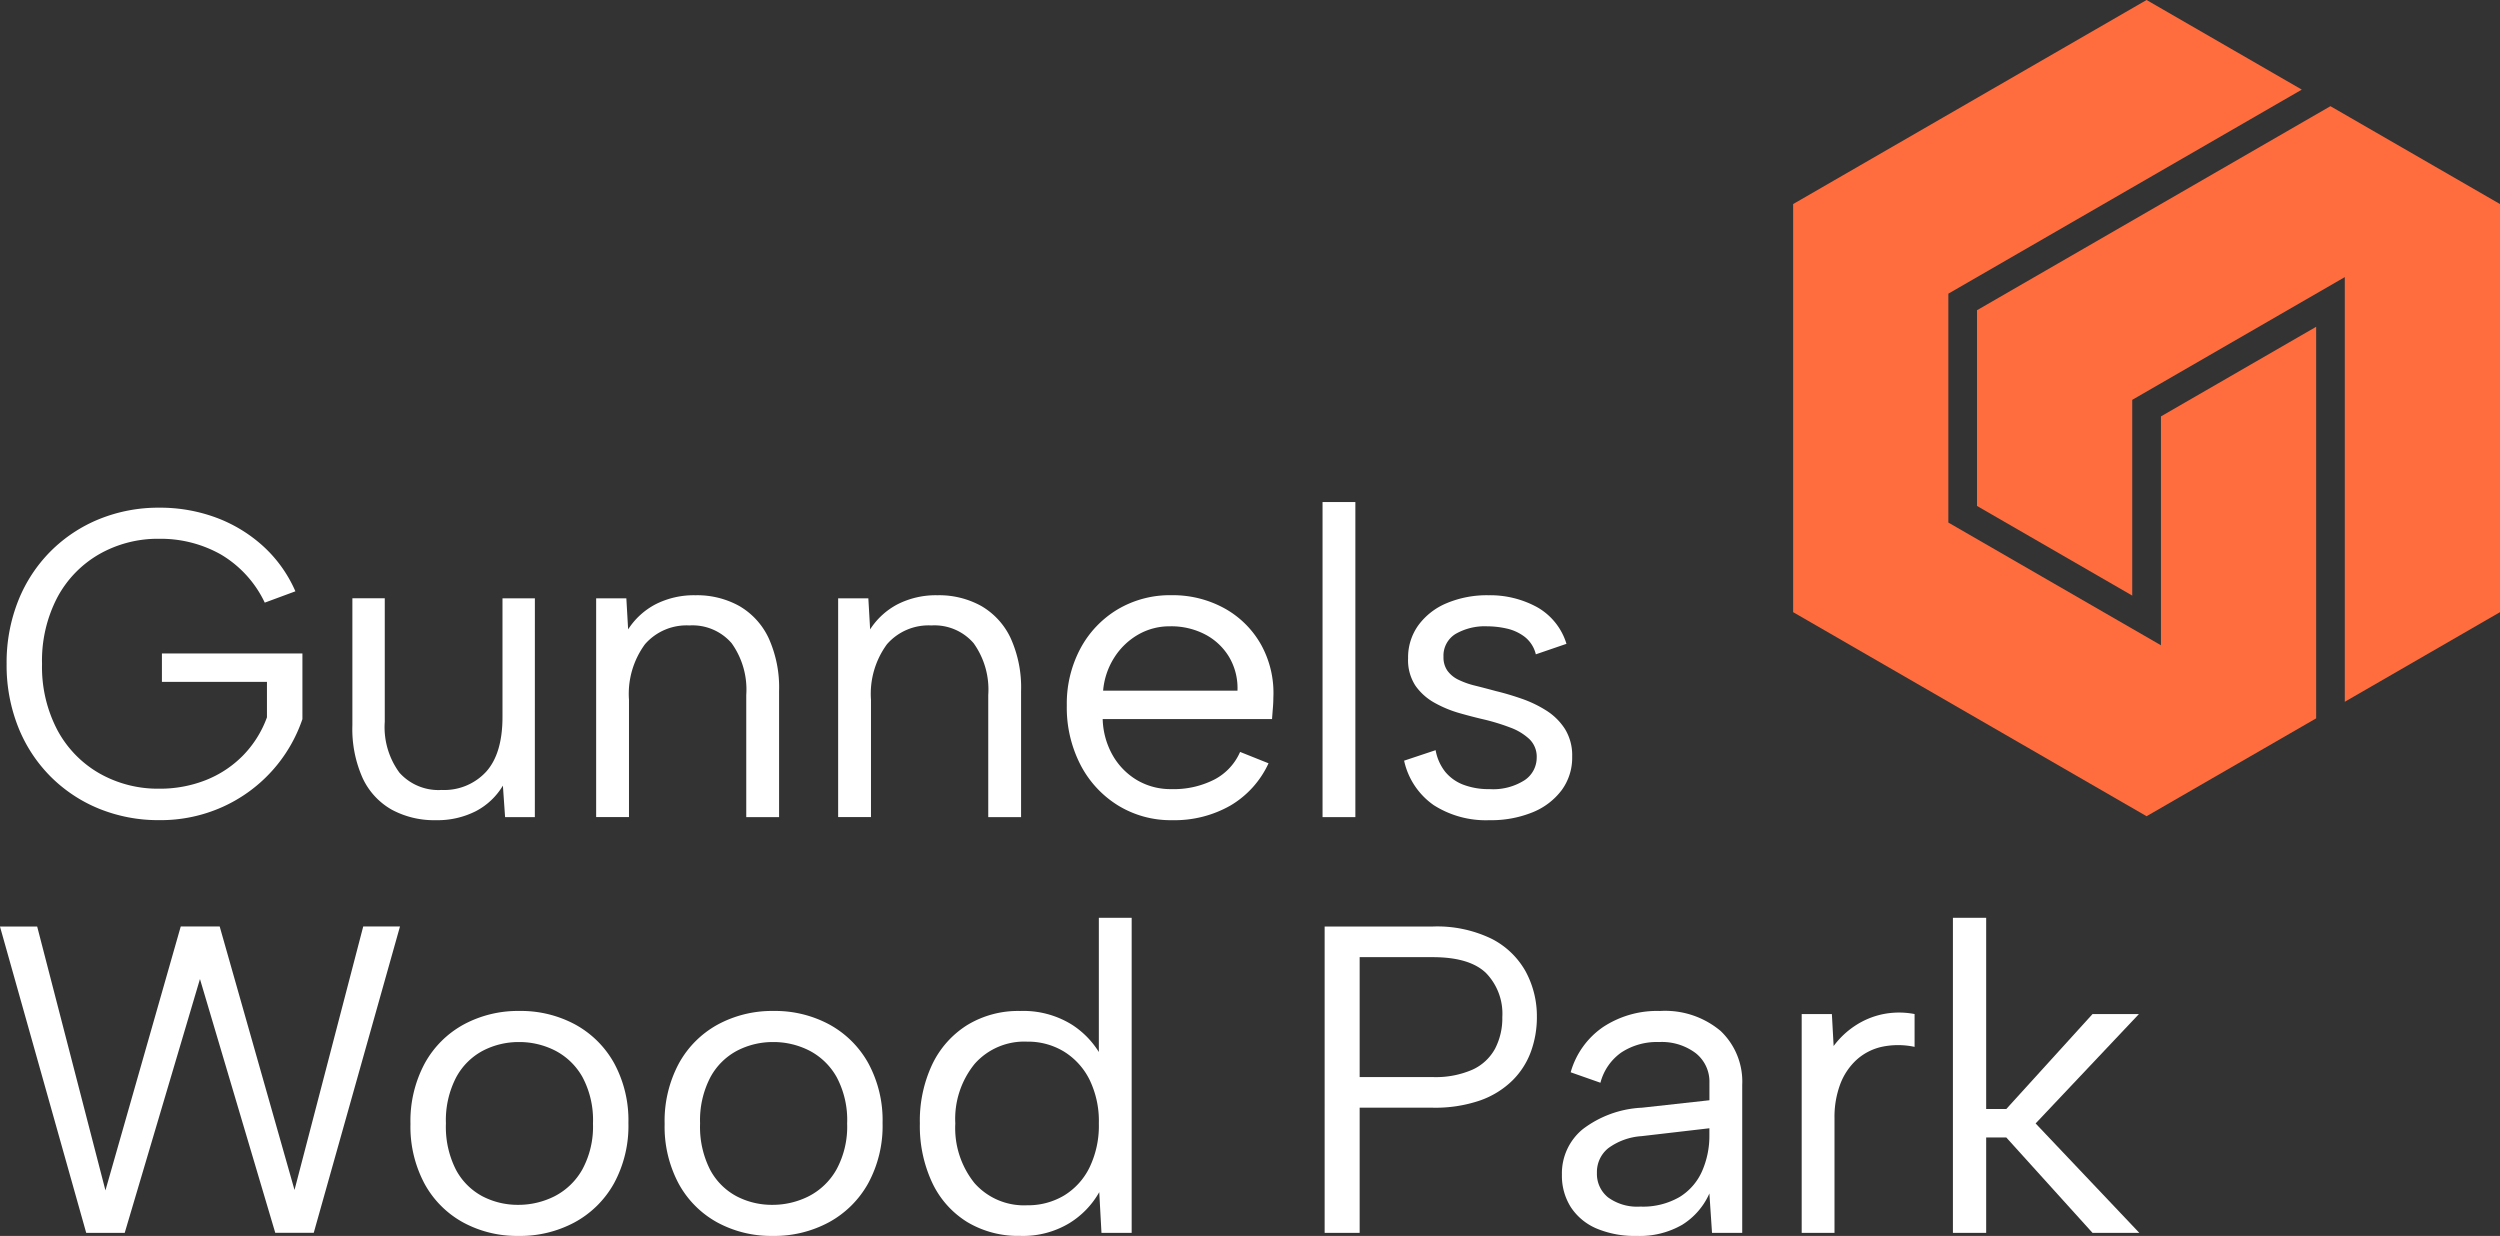
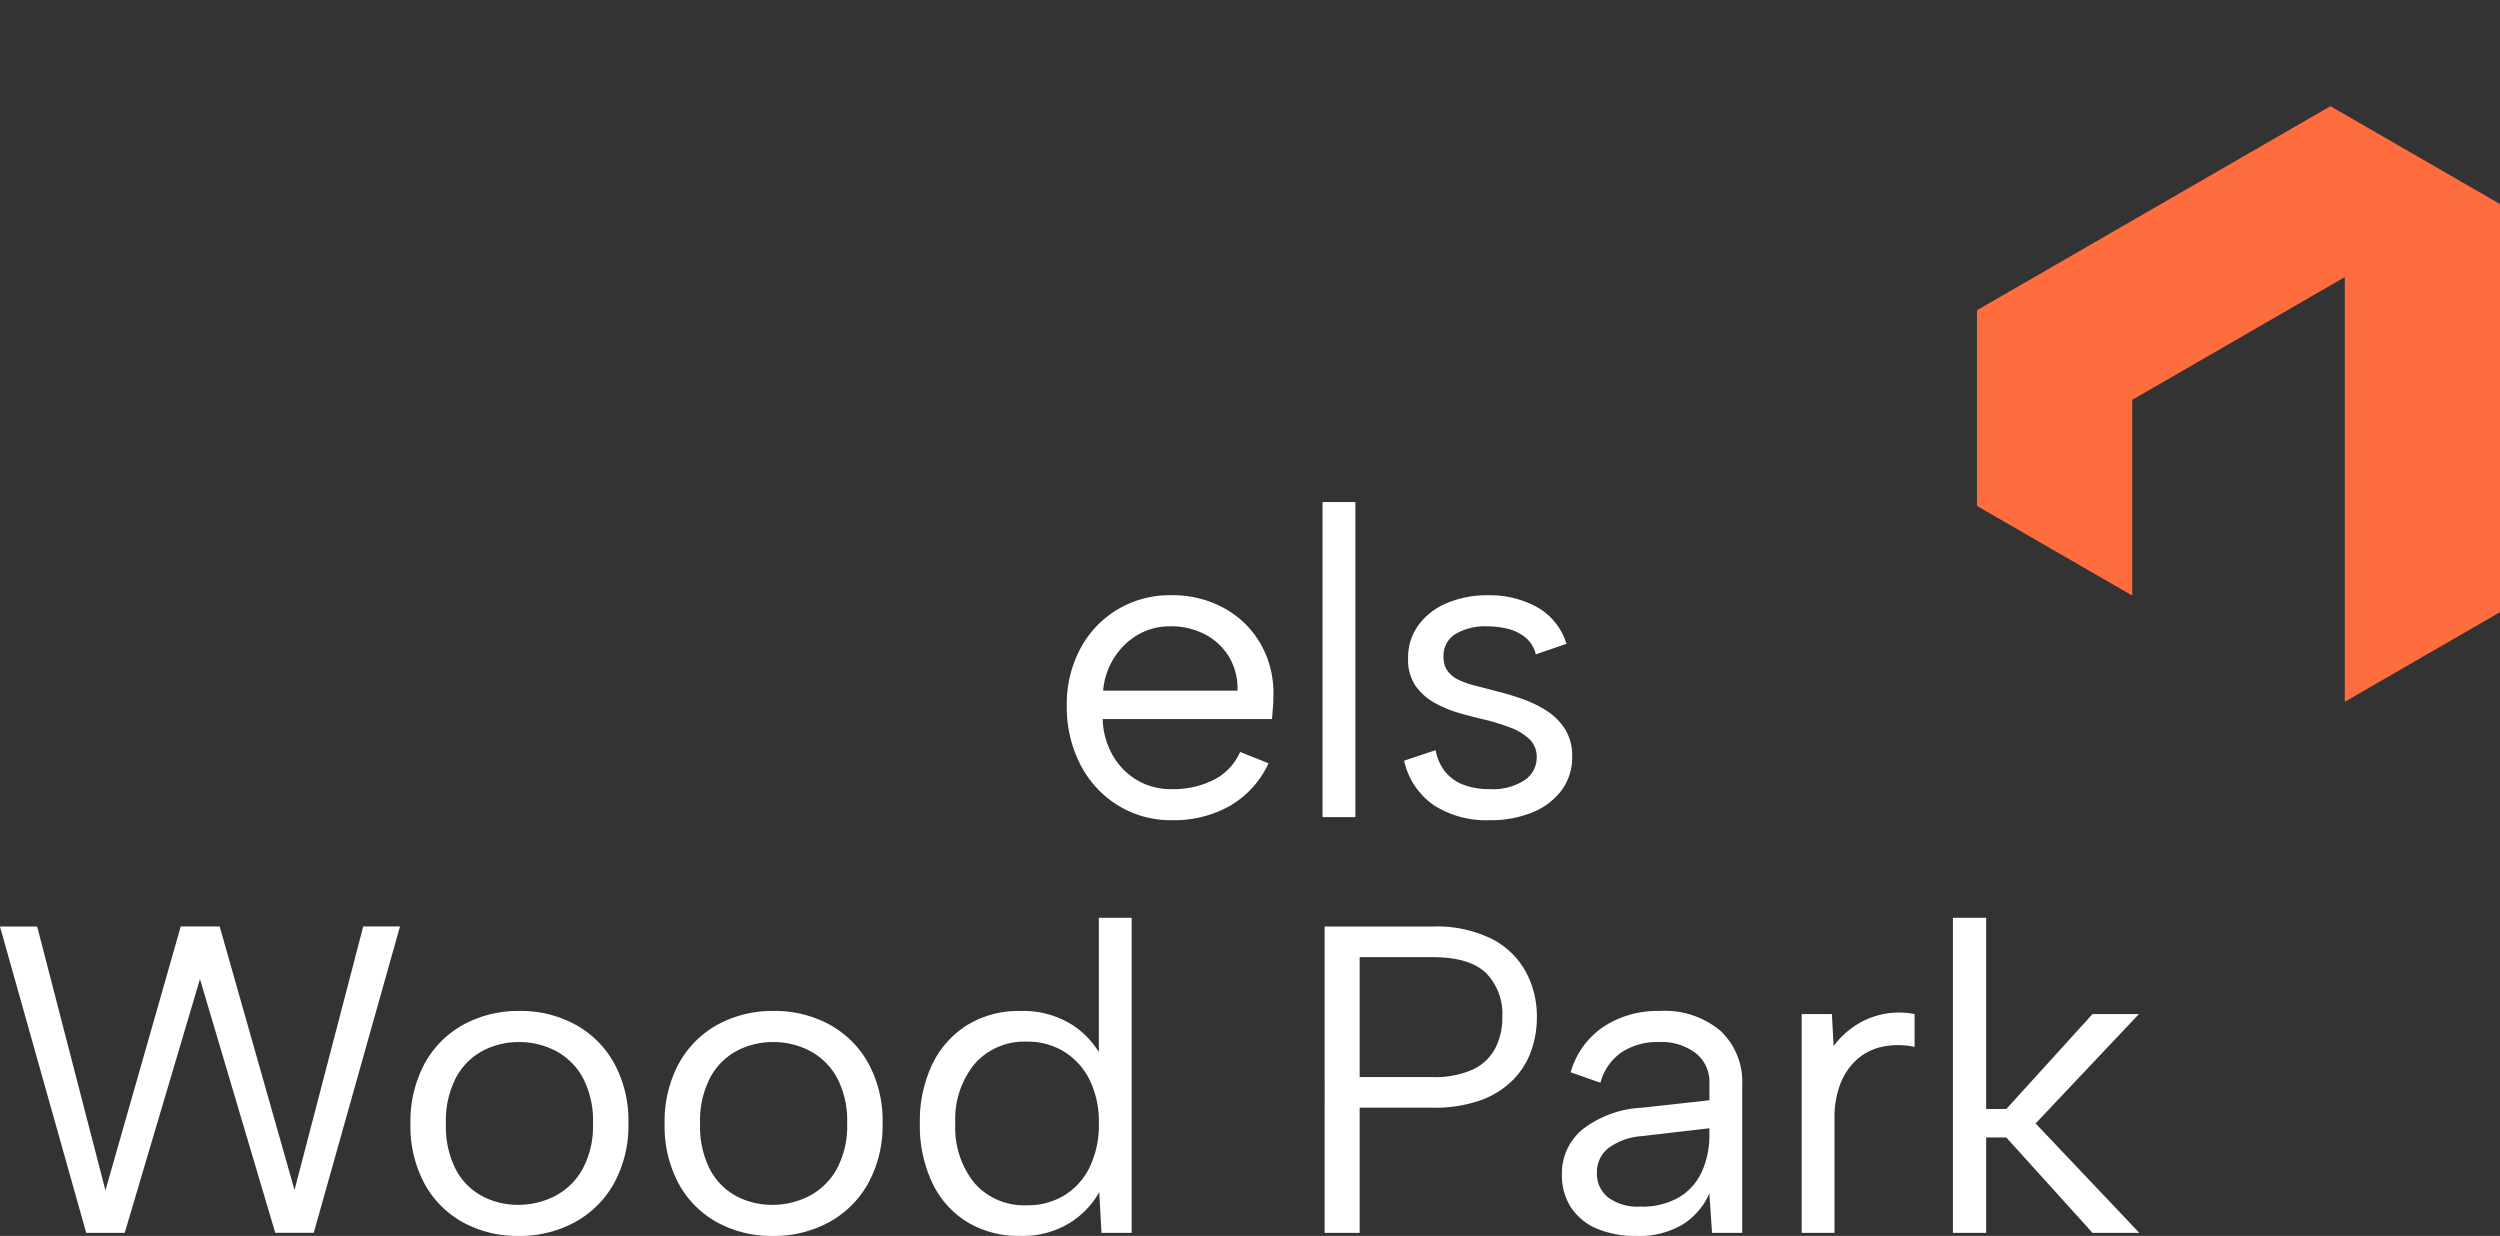
<svg xmlns="http://www.w3.org/2000/svg" width="258" height="127.547" viewBox="0 0 258 127.547">
  <rect x="0" y="0" width="258" height="127.547" fill="#333333" stroke="none" />
  <defs>
    <clipPath id="a">
      <path d="M0-40.281H258V-167.827H0Z" transform="translate(0 167.827)" fill="none" />
    </clipPath>
  </defs>
  <g transform="translate(0 167.827)">
    <g transform="translate(204.028 -156.871)">
      <path d="M0-6.651v20.2L16.019,22.8V2.6L37.954-10.067V33.759L53.972,24.51V-17.607l-17.5-10.1Z" transform="translate(0 27.709)" fill="#ff6c3e" />
    </g>
    <g transform="translate(185.052 -167.827)">
-       <path d="M-11.519,0-47.994,21.058V63.175l36.475,21.059,17.5-10.1V33.724l-16.017,9.248v23.62L-31.976,53.928V30.307L4.5,9.248Z" transform="translate(47.994)" fill="#ff6c3e" />
-     </g>
+       </g>
    <g transform="translate(0 -167.827)" clip-path="url(#a)">
      <g transform="translate(0.678 52.396)">
-         <path d="M-8.415-3.1a11.453,11.453,0,0,0-4.561-4.99A12.658,12.658,0,0,0-19.3-9.69a12.206,12.206,0,0,0-6.187,1.582,11.261,11.261,0,0,0-4.336,4.471A14.088,14.088,0,0,0-31.4,3.227a13.99,13.99,0,0,0,1.581,6.82,11.268,11.268,0,0,0,4.336,4.47A12.2,12.2,0,0,0-19.3,16.1a12.854,12.854,0,0,0,4.787-.88,11.1,11.1,0,0,0,3.839-2.531A11.01,11.01,0,0,0-8.189,8.736V5.077H-19.028V2.143h14.5V8.918a15.359,15.359,0,0,1-3.162,5.373,15.362,15.362,0,0,1-5.1,3.7,15.548,15.548,0,0,1-6.5,1.355,16.239,16.239,0,0,1-6.21-1.174,15.124,15.124,0,0,1-5.013-3.32,15.159,15.159,0,0,1-3.342-5.1,17.244,17.244,0,0,1-1.2-6.526,17.248,17.248,0,0,1,1.2-6.527,15.171,15.171,0,0,1,3.342-5.1,15.137,15.137,0,0,1,5.013-3.321A16.239,16.239,0,0,1-19.3-12.9a16.619,16.619,0,0,1,5.848,1.018A14.938,14.938,0,0,1-8.6-8.945,13.69,13.69,0,0,1-5.253-4.27Z" transform="translate(35.06 12.897)" fill="#fff" />
-       </g>
+         </g>
      <g transform="translate(36.364 61.746)">
-         <path d="M-5.948-7.131H-9.019l-.226-3.252a7.045,7.045,0,0,1-2.8,2.642,8.723,8.723,0,0,1-4.11.926A9.206,9.206,0,0,1-20.716-7.9a7.249,7.249,0,0,1-3-3.252,12.389,12.389,0,0,1-1.062-5.464v-13.1h3.342v12.736a7.94,7.94,0,0,0,1.513,5.261,5.4,5.4,0,0,0,4.359,1.784,5.868,5.868,0,0,0,4.583-1.874q1.694-1.873,1.694-5.668V-29.712h3.342Z" transform="translate(24.78 29.712)" fill="#fff" />
-       </g>
+         </g>
      <g transform="translate(61.523 61.43)">
-         <path d="M0-.1H3.116L3.3,3.107A7.505,7.505,0,0,1,6.142.51a8.718,8.718,0,0,1,4.109-.926A8.972,8.972,0,0,1,14.768.691a7.515,7.515,0,0,1,3.026,3.3,12.33,12.33,0,0,1,1.084,5.487V22.481H15.491V9.881a8.222,8.222,0,0,0-1.513-5.352A5.336,5.336,0,0,0,9.619,2.7,5.687,5.687,0,0,0,5.036,4.642a8.656,8.656,0,0,0-1.648,5.735v12.1H0Z" transform="translate(0 0.416)" fill="#fff" />
-       </g>
+         </g>
      <g transform="translate(86.497 61.43)">
-         <path d="M0-.1H3.116L3.3,3.107A7.505,7.505,0,0,1,6.142.51a8.718,8.718,0,0,1,4.109-.926A8.972,8.972,0,0,1,14.768.691a7.515,7.515,0,0,1,3.026,3.3,12.33,12.33,0,0,1,1.084,5.487V22.481H15.491V9.881a8.222,8.222,0,0,0-1.513-5.352A5.336,5.336,0,0,0,9.619,2.7,5.687,5.687,0,0,0,5.036,4.642a8.656,8.656,0,0,0-1.648,5.735v12.1H0Z" transform="translate(0 0.416)" fill="#fff" />
-       </g>
+         </g>
      <g transform="translate(110.094 61.429)">
        <path d="M-5.562-3.11A6.327,6.327,0,0,0-6.4-6.542,6.267,6.267,0,0,0-8.859-8.89a7.542,7.542,0,0,0-3.658-.86,6.479,6.479,0,0,0-3.3.86,7.127,7.127,0,0,0-2.462,2.37A7.537,7.537,0,0,0-19.427-3.11Zm-6.729,13.368a10.388,10.388,0,0,1-5.623-1.537,10.7,10.7,0,0,1-3.861-4.2,12.9,12.9,0,0,1-1.4-6.1,12.085,12.085,0,0,1,1.4-5.871,10.442,10.442,0,0,1,3.839-4.042,10.569,10.569,0,0,1,5.555-1.468A11.039,11.039,0,0,1-6.895-11.6,9.718,9.718,0,0,1-3.124-7.852,10.271,10.271,0,0,1-1.859-2.387c0,.332-.016.676-.046,1.039s-.059.752-.09,1.174H-19.472a7.989,7.989,0,0,0,1.039,3.748,7.019,7.019,0,0,0,2.506,2.551,6.8,6.8,0,0,0,3.545.926,9.2,9.2,0,0,0,4.448-.994A5.84,5.84,0,0,0-5.291,3.213l2.935,1.174A9.805,9.805,0,0,1-6.285,8.745a11.63,11.63,0,0,1-6.006,1.513" transform="translate(23.175 12.956)" fill="#fff" />
      </g>
      <path d="M179.591-99.654h3.387v32.516h-3.387Z" transform="translate(-43.104 151.465)" fill="#fff" />
      <g transform="translate(144.904 61.43)">
        <path d="M-1.027-5.049A5.013,5.013,0,0,0-.034-2.813,4.491,4.491,0,0,0,1.84-1.481a7.34,7.34,0,0,0,2.687.452,6.03,6.03,0,0,0,3.636-.926A2.8,2.8,0,0,0,9.405-4.281a2.525,2.525,0,0,0-.746-1.9A5.822,5.822,0,0,0,6.7-7.374a21.566,21.566,0,0,0-2.71-.836q-1.175-.27-2.529-.654A12.035,12.035,0,0,1-1.117-9.927,5.909,5.909,0,0,1-3.1-11.687a4.811,4.811,0,0,1-.768-2.845,5.665,5.665,0,0,1,1.062-3.411A6.916,6.916,0,0,1,.124-20.222a10.725,10.725,0,0,1,4.313-.814,10.1,10.1,0,0,1,4.991,1.219,6.511,6.511,0,0,1,3.048,3.794L9.315-14.939a3.245,3.245,0,0,0-1.151-1.806A4.759,4.759,0,0,0,6.311-17.6,9.245,9.245,0,0,0,4.3-17.83a6.031,6.031,0,0,0-3.274.79A2.623,2.623,0,0,0-.214-14.668a2.371,2.371,0,0,0,.406,1.422,3.022,3.022,0,0,0,1.129.927,8.48,8.48,0,0,0,1.716.61q.993.247,2.168.565,1.309.316,2.665.79A12.27,12.27,0,0,1,10.4-9.136a6.241,6.241,0,0,1,1.92,1.9,5.17,5.17,0,0,1,.745,2.868A5.652,5.652,0,0,1,11.979-.917a7.042,7.042,0,0,1-3,2.281,11.333,11.333,0,0,1-4.448.813A9.983,9.983,0,0,1-1.23.62,7.558,7.558,0,0,1-4.279-3.965Z" transform="translate(4.279 21.036)" fill="#fff" />
      </g>
      <g transform="translate(0 95.617)">
        <path d="M-4.065-9.984H-8.039l-8.9-31.613H-13.1l7.045,27.233L1.716-41.6h4.02L13.458-14.41,20.548-41.6h3.794l-8.9,31.613H11.471L3.7-36.178Z" transform="translate(16.936 41.597)" fill="#fff" />
      </g>
      <g transform="translate(42.362 104.333)">
        <path d="M-3.509-6.319A8.284,8.284,0,0,0,.24-7.2,6.906,6.906,0,0,0,3.108-9.955a9.259,9.259,0,0,0,1.107-4.764A9.392,9.392,0,0,0,3.13-19.507,6.843,6.843,0,0,0,.307-22.24a8.145,8.145,0,0,0-3.725-.88,8.005,8.005,0,0,0-3.7.88A6.7,6.7,0,0,0-9.9-19.483a9.58,9.58,0,0,0-1.061,4.764A9.719,9.719,0,0,0-9.921-9.932,6.628,6.628,0,0,0-7.189-7.2a7.871,7.871,0,0,0,3.681.881m.045,3.206A11.631,11.631,0,0,1-9.2-4.512a10.042,10.042,0,0,1-3.975-4,12.477,12.477,0,0,1-1.445-6.164,12.559,12.559,0,0,1,1.468-6.234,10.122,10.122,0,0,1,4.02-4.018,11.767,11.767,0,0,1,5.758-1.4,11.774,11.774,0,0,1,5.758,1.4,10.17,10.17,0,0,1,4.02,4,12.344,12.344,0,0,1,1.468,6.165,12.4,12.4,0,0,1-1.49,6.232,10.234,10.234,0,0,1-4.064,4.02,11.894,11.894,0,0,1-5.781,1.4" transform="translate(14.618 26.326)" fill="#fff" />
      </g>
      <g transform="translate(68.592 104.333)">
        <path d="M-3.509-6.319A8.284,8.284,0,0,0,.24-7.2,6.906,6.906,0,0,0,3.108-9.955a9.259,9.259,0,0,0,1.107-4.764A9.392,9.392,0,0,0,3.13-19.507,6.843,6.843,0,0,0,.307-22.24a8.145,8.145,0,0,0-3.725-.88,8.005,8.005,0,0,0-3.7.88A6.7,6.7,0,0,0-9.9-19.483a9.58,9.58,0,0,0-1.061,4.764A9.719,9.719,0,0,0-9.921-9.932,6.628,6.628,0,0,0-7.189-7.2a7.871,7.871,0,0,0,3.681.881m.045,3.206A11.631,11.631,0,0,1-9.2-4.512a10.042,10.042,0,0,1-3.975-4,12.477,12.477,0,0,1-1.445-6.164,12.559,12.559,0,0,1,1.468-6.234,10.122,10.122,0,0,1,4.02-4.018,11.767,11.767,0,0,1,5.758-1.4,11.774,11.774,0,0,1,5.758,1.4,10.17,10.17,0,0,1,4.02,4,12.344,12.344,0,0,1,1.468,6.165,12.4,12.4,0,0,1-1.49,6.232,10.234,10.234,0,0,1-4.064,4.02,11.894,11.894,0,0,1-5.781,1.4" transform="translate(14.618 26.326)" fill="#fff" />
      </g>
      <g transform="translate(94.93 94.714)">
        <path d="M-1.155-6.7A9.053,9.053,0,0,0,.832-.539,6.811,6.811,0,0,0,6.252,1.742,7.277,7.277,0,0,0,10.045.748a6.953,6.953,0,0,0,2.642-2.89A9.913,9.913,0,0,0,13.658-6.7a9.773,9.773,0,0,0-.971-4.539,7.147,7.147,0,0,0-2.642-2.89,7.151,7.151,0,0,0-3.793-1.016,6.828,6.828,0,0,0-5.4,2.281A8.993,8.993,0,0,0-1.155-6.7m15.175-6.729-.362.045V-27.929h3.387V4.587H13.929L13.7.387a8.871,8.871,0,0,1-3.094,3.206A9.268,9.268,0,0,1,5.529,4.9,10.22,10.22,0,0,1,.087,3.48,9.536,9.536,0,0,1-3.526-.561,13.775,13.775,0,0,1-4.813-6.7a13.629,13.629,0,0,1,1.287-6.119A9.722,9.722,0,0,1,.087-16.864,10.089,10.089,0,0,1,5.529-18.31a9.494,9.494,0,0,1,5.329,1.4,8.952,8.952,0,0,1,3.162,3.478" transform="translate(4.813 27.929)" fill="#fff" />
      </g>
      <g transform="translate(136.703 95.617)">
        <path d="M-3.523-4.906a9.439,9.439,0,0,0,4.11-.768A5.013,5.013,0,0,0,2.913-7.842a6.809,6.809,0,0,0,.745-3.25,6.024,6.024,0,0,0-1.693-4.562Q.27-17.279-3.523-17.28h-7.542V-4.906ZM7.226-11.093a10.381,10.381,0,0,1-.61,3.545,8.071,8.071,0,0,1-1.92,3A9.057,9.057,0,0,1,1.355-2.489a14.236,14.236,0,0,1-4.878.744h-7.542V11.171h-3.613V-20.442H-3.523a12.864,12.864,0,0,1,6.075,1.265A8.345,8.345,0,0,1,6.074-15.79a9.692,9.692,0,0,1,1.151,4.7" transform="translate(14.678 20.442)" fill="#fff" />
      </g>
      <g transform="translate(161.19 104.333)">
        <path d="M-4.807-3.823l-7,.813a6.54,6.54,0,0,0-3.432,1.24A3.152,3.152,0,0,0-16.413.783a3.107,3.107,0,0,0,1.151,2.529,5.1,5.1,0,0,0,3.32.948,7.525,7.525,0,0,0,4.064-.993A5.929,5.929,0,0,0-5.551.579,9.039,9.039,0,0,0-4.807-3.1Zm.271,10.793-.271-4.064a7.243,7.243,0,0,1-2.8,3.228,8.755,8.755,0,0,1-4.7,1.152,10.138,10.138,0,0,1-4.155-.768A5.955,5.955,0,0,1-19.1,4.329,6.031,6.031,0,0,1-20.026.963,5.89,5.89,0,0,1-17.9-3.709a10.9,10.9,0,0,1,6.142-2.237l6.955-.768v-1.8a3.751,3.751,0,0,0-1.4-3.048A5.8,5.8,0,0,0-10-12.721a6.679,6.679,0,0,0-3.906,1.084,5.514,5.514,0,0,0-2.145,3.117L-19.122-9.6A8.43,8.43,0,0,1-15.8-14.255,10.107,10.107,0,0,1-9.91-15.927a8.9,8.9,0,0,1,6.255,2.056A7.2,7.2,0,0,1-1.419-8.294V6.971Z" transform="translate(20.026 15.927)" fill="#fff" />
      </g>
      <g transform="translate(185.934 104.497)">
        <path d="M0-.048H3.116l.181,3.3a8.734,8.734,0,0,1,2.19-2.078,8.254,8.254,0,0,1,2.845-1.2,8.46,8.46,0,0,1,3.319-.023V3.339a8.107,8.107,0,0,0-3.409,0,5.748,5.748,0,0,0-2.6,1.355A6.545,6.545,0,0,0,3.974,7.2a9.631,9.631,0,0,0-.587,3.5V22.532H0Z" transform="translate(0 0.201)" fill="#fff" />
      </g>
      <g transform="translate(201.541 94.714)">
        <path d="M0,0H3.432V19.735H5.51l8.9-9.8h4.787L8.535,21.226l10.7,11.29H14.406l-8.9-9.845H3.432v9.845H0Z" fill="#fff" />
      </g>
    </g>
  </g>
</svg>